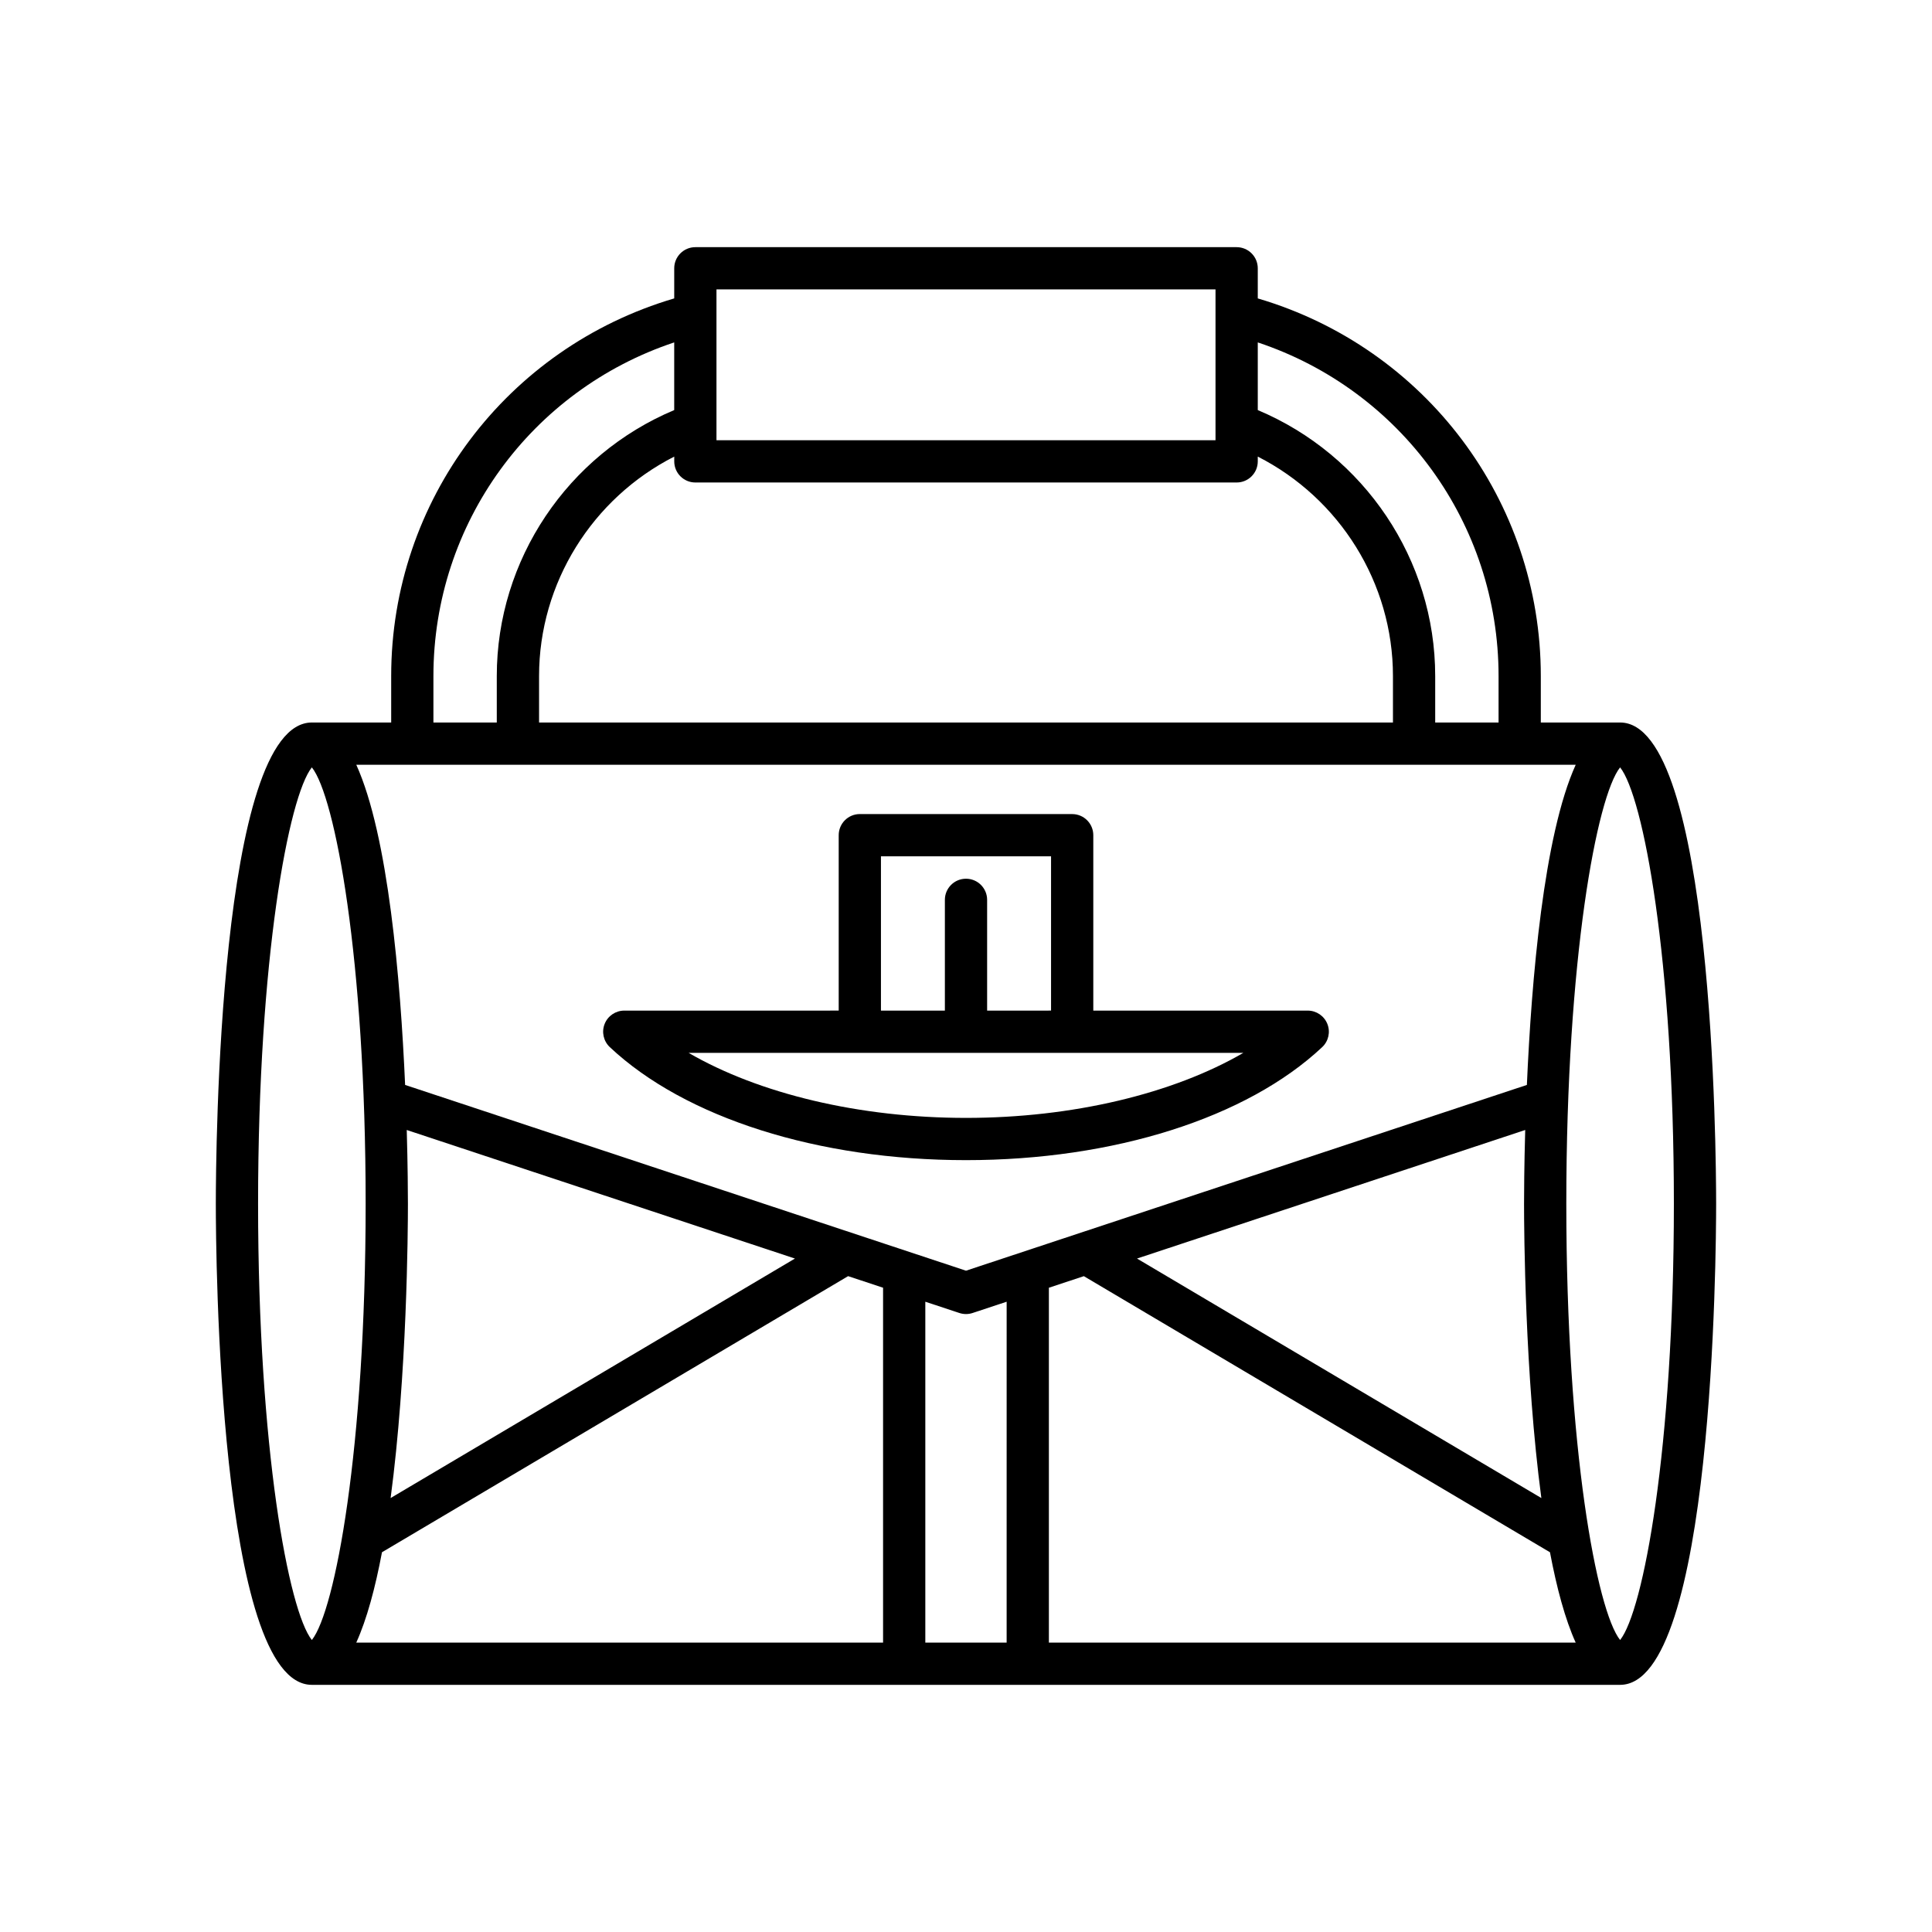
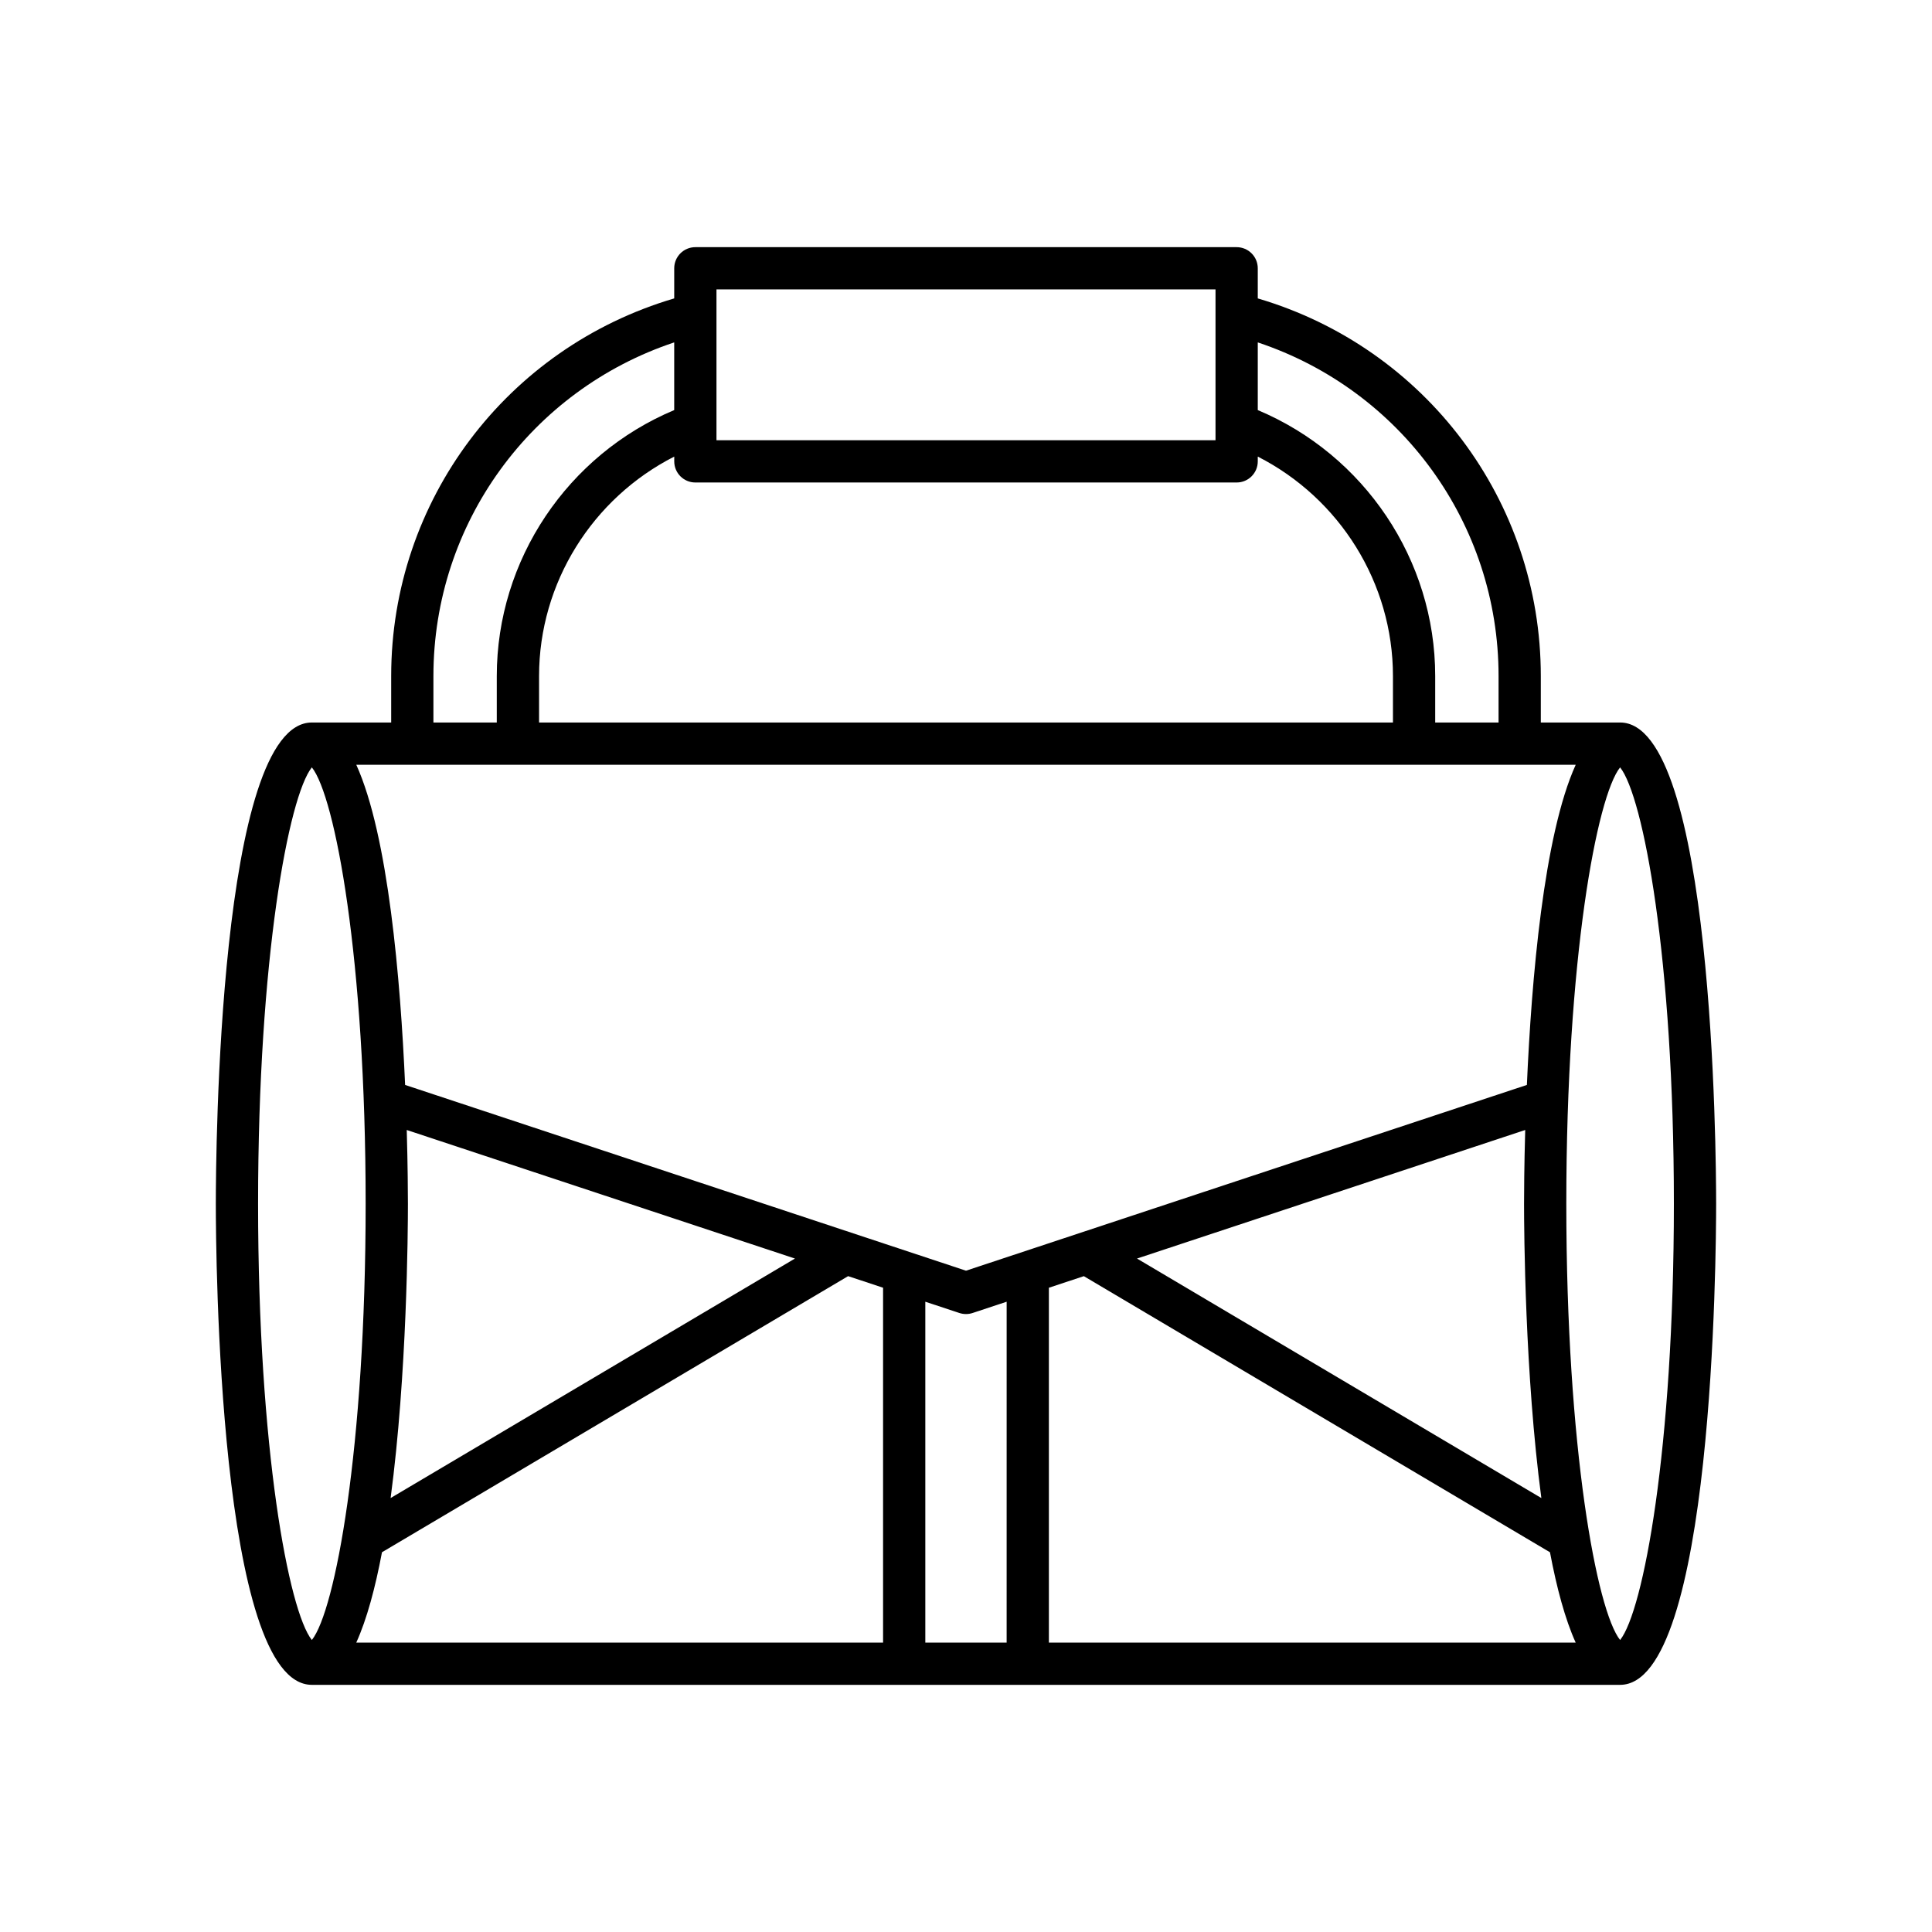
<svg xmlns="http://www.w3.org/2000/svg" fill="#000000" width="800px" height="800px" version="1.1" viewBox="144 144 512 512">
  <g>
    <path d="m573.35 335.47h-21.02v-12.32c0-46.516-30.648-87-75.008-100.07v-7.981c0-3.09-2.504-5.598-5.598-5.598h-143.45c-3.094 0-5.598 2.508-5.598 5.598v7.981c-44.363 13.074-75.008 53.559-75.008 100.07v12.32h-21.023c-24.73 0-25.449 114.46-25.449 127.51s0.715 127.52 25.449 127.52h346.7c24.73 0 25.449-114.46 25.449-127.52-0.004-13.051-0.719-127.51-25.449-127.51zm-96.027-100.73c37.906 12.625 63.812 47.992 63.812 88.414v12.32h-16.793v-12.32c0-30.797-18.754-58.602-47.02-70.48zm-143.45-14.047h132.25v39.977h-132.25zm-5.598 51.172h143.45c3.094 0 5.598-2.508 5.598-5.598v-1.266c21.703 11.051 35.824 33.477 35.824 58.152v12.32h-226.29v-12.32c0-24.676 14.121-47.102 35.824-58.152v1.266c0 3.09 2.5 5.598 5.598 5.598zm-69.414 51.289c0-40.422 25.906-75.789 63.812-88.414v17.934c-28.266 11.879-47.02 39.684-47.02 70.48v12.32h-16.793zm302.72 23.516c-8.492 18.711-11.723 57.023-12.941 84.848l-148.64 49.227-148.64-49.227c-1.223-27.824-4.453-66.137-12.941-84.848zm-9.102 194.33-107.16-63.473 102.88-34.07c-0.273 9.613-0.309 16.805-0.309 19.535 0 7.203 0.227 45.309 4.586 78.008zm-300.69-97.543 102.88 34.07-107.15 63.469c4.359-32.699 4.586-70.801 4.586-78.004-0.004-2.731-0.039-9.922-0.312-19.535zm-39.395 19.531c0-65.047 8.117-107.95 14.25-115.63 6.141 7.68 14.258 50.582 14.258 115.63 0 65.051-8.117 107.95-14.258 115.63-6.133-7.688-14.25-50.586-14.25-115.63zm165.63 116.32h-139.61c2.812-6.195 5.043-14.543 6.816-23.949l123.53-73.168 9.266 3.066zm32.746 0h-21.551v-90.34l9.016 2.984c0.574 0.188 1.164 0.285 1.762 0.285s1.188-0.094 1.762-0.285l9.016-2.984zm11.195 0v-94.047l9.266-3.066 123.53 73.172c1.777 9.406 4.008 17.75 6.816 23.945zm151.38-0.688c-6.141-7.684-14.258-50.582-14.258-115.63 0-65.047 8.117-107.95 14.258-115.63 6.133 7.684 14.25 50.582 14.25 115.63s-8.117 107.95-14.25 115.63z" />
-     <path d="m400 451.45c39.148 0 74.434-11.199 94.395-29.953 1.672-1.57 2.219-4.004 1.371-6.141-0.848-2.133-2.91-3.535-5.203-3.535h-56.828v-46.484c0-3.09-2.504-5.598-5.598-5.598l-56.273-0.004c-3.094 0-5.598 2.508-5.598 5.598v46.484l-56.828 0.004c-2.297 0-4.356 1.402-5.203 3.535s-0.301 4.566 1.371 6.141c19.957 18.754 55.246 29.953 94.395 29.953zm-22.539-80.52h45.078v40.887l-16.941 0.004v-29.352c0-3.09-2.504-5.598-5.598-5.598s-5.598 2.508-5.598 5.598v29.352h-16.941zm96.047 52.086c-18.66 10.836-45.281 17.238-73.508 17.238-28.23 0-54.848-6.402-73.512-17.238z" />
  </g>
</svg>